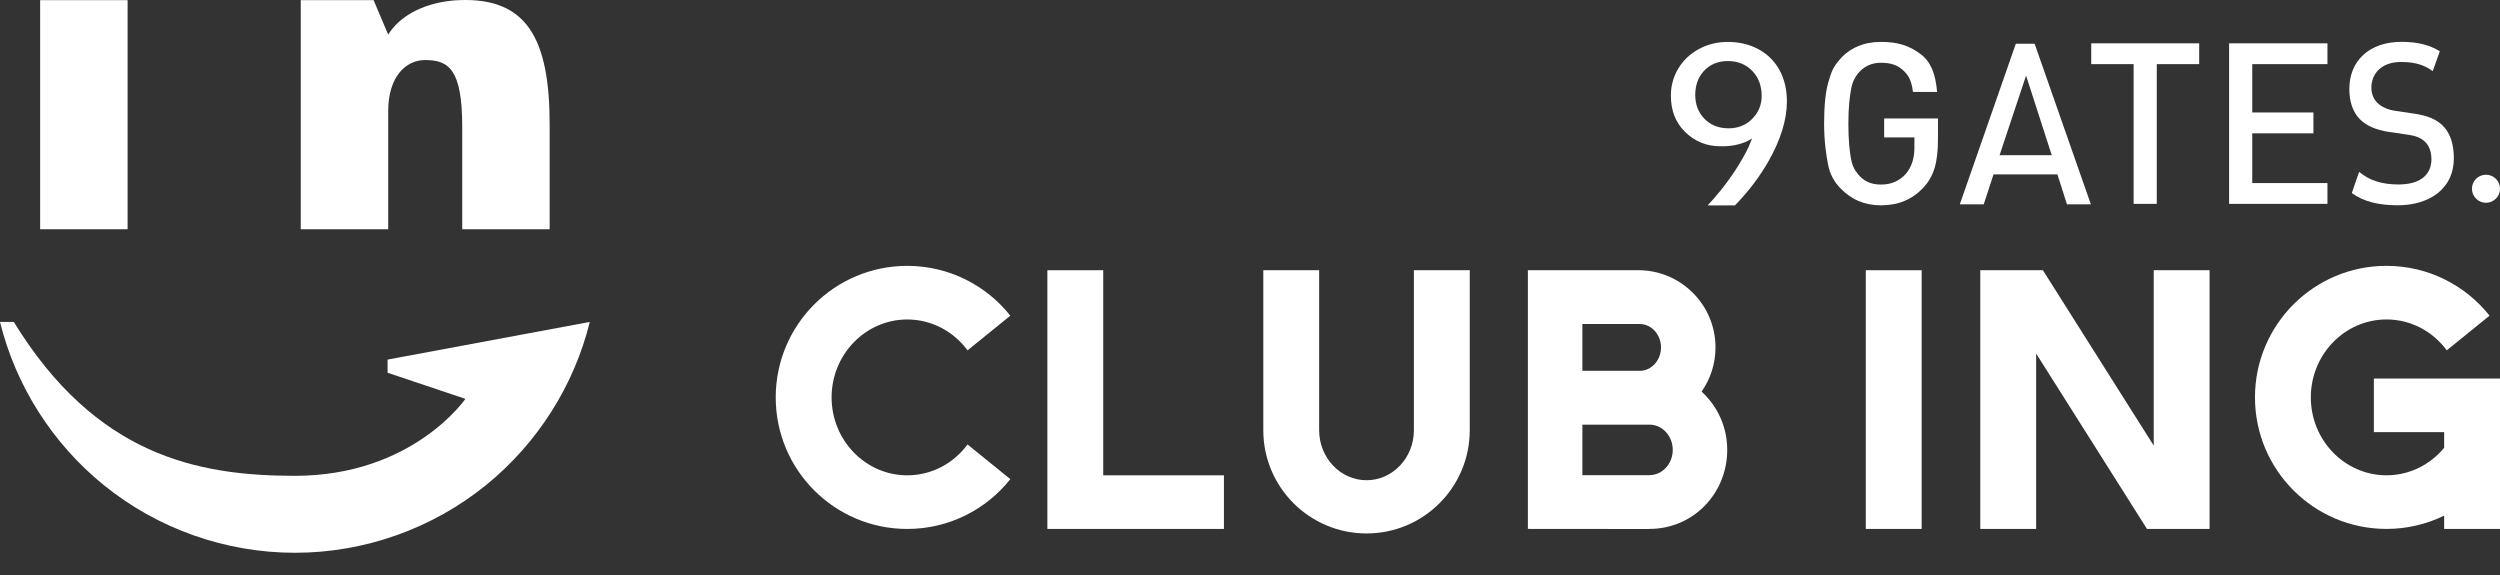
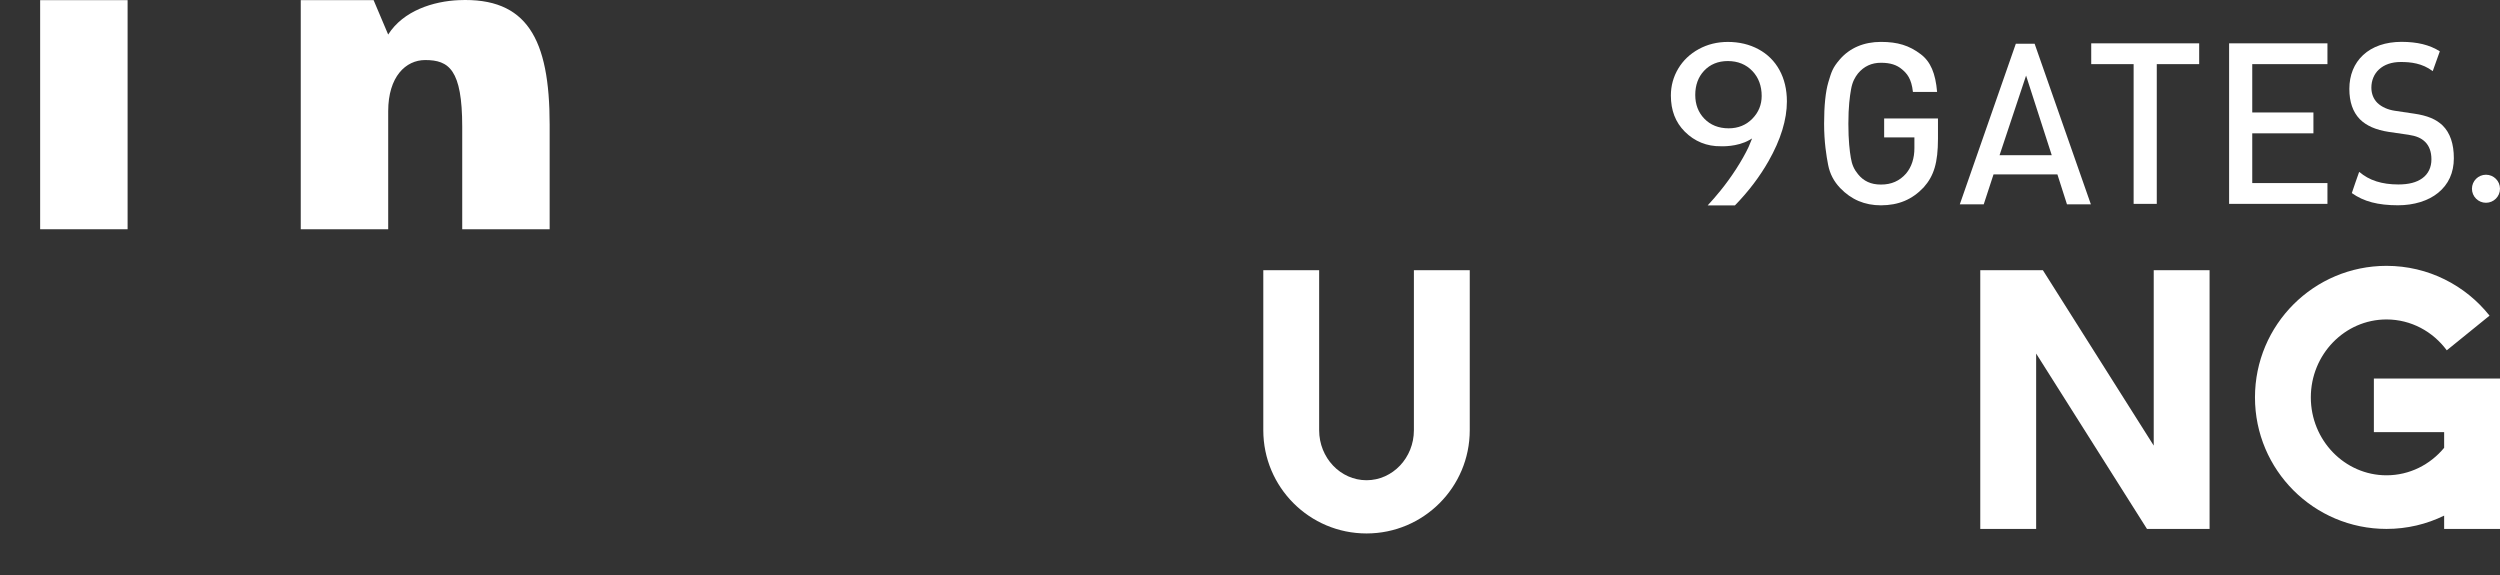
<svg xmlns="http://www.w3.org/2000/svg" version="1.1" id="レイヤー_1" x="0px" y="0px" viewBox="0 0 100 23" style="enable-background:new 0 0 100 23;" xml:space="preserve">
  <rect x="0" y="0" width="100" height="23" fill="#333333" stroke="none" />
  <style type="text/css">
	.st0{fill:#FFFFFF;}
</style>
  <g>
-     <path class="st0" d="M36.291,19.013c-1.669,0-3.027-1.398-3.027-3.117c0-1.719,1.358-3.117,3.027-3.117   c0.983,0,1.858,0.485,2.411,1.235l1.711-1.387c-0.964-1.213-2.452-1.992-4.123-1.992   c-2.906,0-5.261,2.355-5.261,5.262c0,2.905,2.355,5.261,5.261,5.261c1.67,0,3.159-0.778,4.123-1.992   l-1.711-1.387C38.149,18.528,37.274,19.013,36.291,19.013" />
-     <rect x="74.632" y="10.809" class="st0" width="2.234" height="10.348" />
    <polygon class="st0" points="86.149,10.809 86.149,17.824 81.716,10.809 79.211,10.809 79.211,21.157    81.446,21.157 81.446,14.142 85.879,21.157 88.383,21.157 88.383,10.809  " />
    <path class="st0" d="M94.955,15.142v2.144h2.811v0.626c-0.556,0.673-1.384,1.1-2.306,1.1   c-1.669,0-3.027-1.398-3.027-3.117c0-1.719,1.358-3.117,3.027-3.117   c0.983,0,1.858,0.485,2.411,1.235l1.711-1.387c-0.964-1.213-2.452-1.992-4.122-1.992   c-2.906,0-5.261,2.355-5.261,5.262c0,2.905,2.355,5.261,5.261,5.261   c0.827,0,1.61-0.191,2.306-0.532v0.532H100V15.142H94.955z" />
-     <polygon class="st0" points="44.129,19.013 44.129,10.809 41.895,10.809 41.895,21.157 48.957,21.157    48.957,19.013  " />
    <path class="st0" d="M56.556,10.809v6.4c0,1.103-0.85,2-1.895,2c-1.045,0-1.895-0.897-1.895-2v-6.4h-2.234   v6.4c0,2.28,1.848,4.129,4.129,4.129c2.281,0,4.129-1.849,4.129-4.129v-6.4H56.556z" />
-     <path class="st0" d="M68.064,15.664c0.35-0.501,0.556-1.109,0.556-1.767   c0-1.705-1.383-3.089-3.089-3.089h-4.416v10.348l4.812,0.004l0.054-0.004   c1.746,0,3.108-1.416,3.108-3.162C69.09,17.073,68.695,16.242,68.064,15.664 M65.586,12.96   c0.471,0,0.854,0.42,0.854,0.937c0,0.5-0.359,0.911-0.81,0.936h-2.335v-1.873H65.586z    M65.982,19.004v0.005h-2.687v-2.023h2.687c0.511,0,0.928,0.453,0.928,1.009   C66.91,18.551,66.493,19.004,65.982,19.004" />
    <rect x="1.606" y="0.006" class="st0" width="3.498" height="9.164" />
    <path class="st0" d="M18.352,0.006c-1.014,0.043-2.219,0.419-2.825,1.376l-0.583-1.376h-2.914v9.164h3.498   V4.448c0-1.381,0.7-2.046,1.48-2.046c0.947,0,1.481,0.379,1.481,2.664v4.104h3.497V4.984   C21.986,1.544,21.076-0.111,18.352,0.006" />
-     <path class="st0" d="M11.796,22.111c-2.778,0-5.493-0.962-7.646-2.708C2.095,17.737,0.629,15.428,0,12.877   h0.552c3.277,5.341,7.339,6.156,11.243,6.156c4.714,0,6.821-3.078,6.821-3.078l-3.113-1.046V14.384   l8.089-1.507c-0.629,2.55-2.096,4.859-4.15,6.526C17.29,21.149,14.574,22.111,11.796,22.111" />
    <g>
      <polygon class="st0" points="93.098,2.565 93.098,1.732 89.164,1.732 89.164,8.156 93.098,8.156     93.098,7.323 90.09,7.323 90.09,5.332 92.537,5.332 92.537,4.499 90.09,4.499 90.09,2.566   " />
      <polygon class="st0" points="87.967,1.732 83.649,1.732 83.649,2.566 85.345,2.566 85.345,8.156     86.271,8.156 86.271,2.566 87.967,2.565   " />
      <path class="st0" d="M76.832,2.17c-0.461-0.351-0.924-0.494-1.596-0.494    c-0.68,0-1.248,0.242-1.643,0.7c-0.286,0.332-0.332,0.488-0.457,0.905l-0.005,0.018    c-0.109,0.366-0.167,0.935-0.167,1.646c0,0.736,0.092,1.294,0.161,1.649    c0.069,0.357,0.227,0.661,0.484,0.93c0.445,0.462,0.978,0.688,1.628,0.689    c0.705-0.002,1.249-0.23,1.709-0.717c0.415-0.464,0.571-0.991,0.573-1.944V4.738h-2.153v0.757    h1.21v0.43c0.001,0.405-0.114,0.756-0.332,1.015l-0.003,0.004    c-0.26,0.294-0.585,0.438-0.995,0.438c-0.006,0-0.011,0-0.017,0    c-0.388,0-0.685-0.136-0.909-0.415c-0.158-0.191-0.244-0.387-0.287-0.655    c-0.046-0.275-0.098-0.679-0.098-1.365c0-0.685,0.057-1.09,0.106-1.367    c0.054-0.317,0.165-0.495,0.277-0.64l0.005-0.006c0.236-0.282,0.544-0.425,0.916-0.423    c0.001,0,0.003,0,0.004,0c0.367,0,0.626,0.082,0.841,0.265c0.188,0.16,0.375,0.361,0.433,0.9    h0.967C77.421,2.93,77.221,2.465,76.832,2.17" />
      <path class="st0" d="M80.633,1.75l-2.241,6.424h0.957l0.392-1.198h2.555l0.383,1.198h0.956l-2.25-6.424    H80.633z M79.982,6.209l1.061-3.185l1.027,3.185H79.982z" />
      <path class="st0" d="M97.707,5.021c-0.261-0.252-0.614-0.399-1.146-0.476l-0.041-0.006V4.539    l-0.725-0.108c-0.281-0.041-0.528-0.152-0.696-0.312c-0.158-0.154-0.244-0.371-0.244-0.61    C94.854,3.221,94.961,2.961,95.158,2.779c0.209-0.195,0.509-0.299,0.868-0.299c0.004,0,0.009,0,0.013,0    c0.374,0,0.849,0.044,1.27,0.366l0.284-0.794c-0.412-0.258-0.896-0.376-1.529-0.378    c-0.637,0-1.17,0.183-1.541,0.529c-0.359,0.335-0.549,0.802-0.549,1.352    c0.001,0.522,0.137,0.917,0.415,1.209c0.262,0.264,0.642,0.432,1.162,0.512l0.786,0.114    c0.318,0.049,0.511,0.131,0.667,0.284c0.166,0.161,0.253,0.401,0.253,0.695    c0.003,0.321-0.127,0.592-0.366,0.762c-0.229,0.166-0.541,0.247-0.954,0.247    c-0.001,0-0.003,0-0.004,0c-0.658,0-1.169-0.164-1.559-0.501l-0.001,0.001l-0.015,0.021    c-0.072,0.203-0.216,0.611-0.285,0.824c0.478,0.339,1.046,0.487,1.845,0.488    c0.64,0,1.211-0.176,1.606-0.497c0.417-0.339,0.629-0.805,0.63-1.384    C98.155,5.756,98.004,5.315,97.707,5.021" />
      <path class="st0" d="M71.476,4.055c0-0.473-0.101-0.897-0.299-1.257    c-0.195-0.354-0.475-0.632-0.833-0.826c-0.36-0.196-0.774-0.295-1.231-0.295    c-0.422,0-0.813,0.096-1.162,0.287c-0.349,0.191-0.625,0.452-0.82,0.778    c-0.196,0.328-0.296,0.69-0.296,1.078c0,0.596,0.182,1.069,0.556,1.445    c0.39,0.392,0.889,0.594,1.442,0.585h0.002l0.002,0c0.006,0,0.648,0.035,1.144-0.252    l0.103-0.06L69.944,5.878c-0.259,0.547-0.682,1.204-1.132,1.756    c-0.165,0.203-0.331,0.396-0.506,0.583h1.09c0.542-0.555,0.991-1.148,1.346-1.772    C71.229,5.589,71.476,4.785,71.476,4.055 M70.099,4.743c-0.251,0.259-0.571,0.39-0.952,0.39    c-0.4,0-0.728-0.131-0.976-0.388c-0.24-0.25-0.361-0.568-0.361-0.947    c0-0.391,0.118-0.716,0.351-0.965c0.242-0.259,0.562-0.391,0.952-0.391    c0.4,0,0.732,0.135,0.985,0.402c0.245,0.259,0.369,0.593,0.369,0.995    C70.467,4.187,70.344,4.491,70.099,4.743" />
      <path class="st0" d="M100,7.55c0-0.31-0.251-0.561-0.561-0.561S98.878,7.24,98.878,7.55    c0,0.31,0.251,0.561,0.561,0.561S100,7.859,100,7.55" />
    </g>
  </g>
</svg>